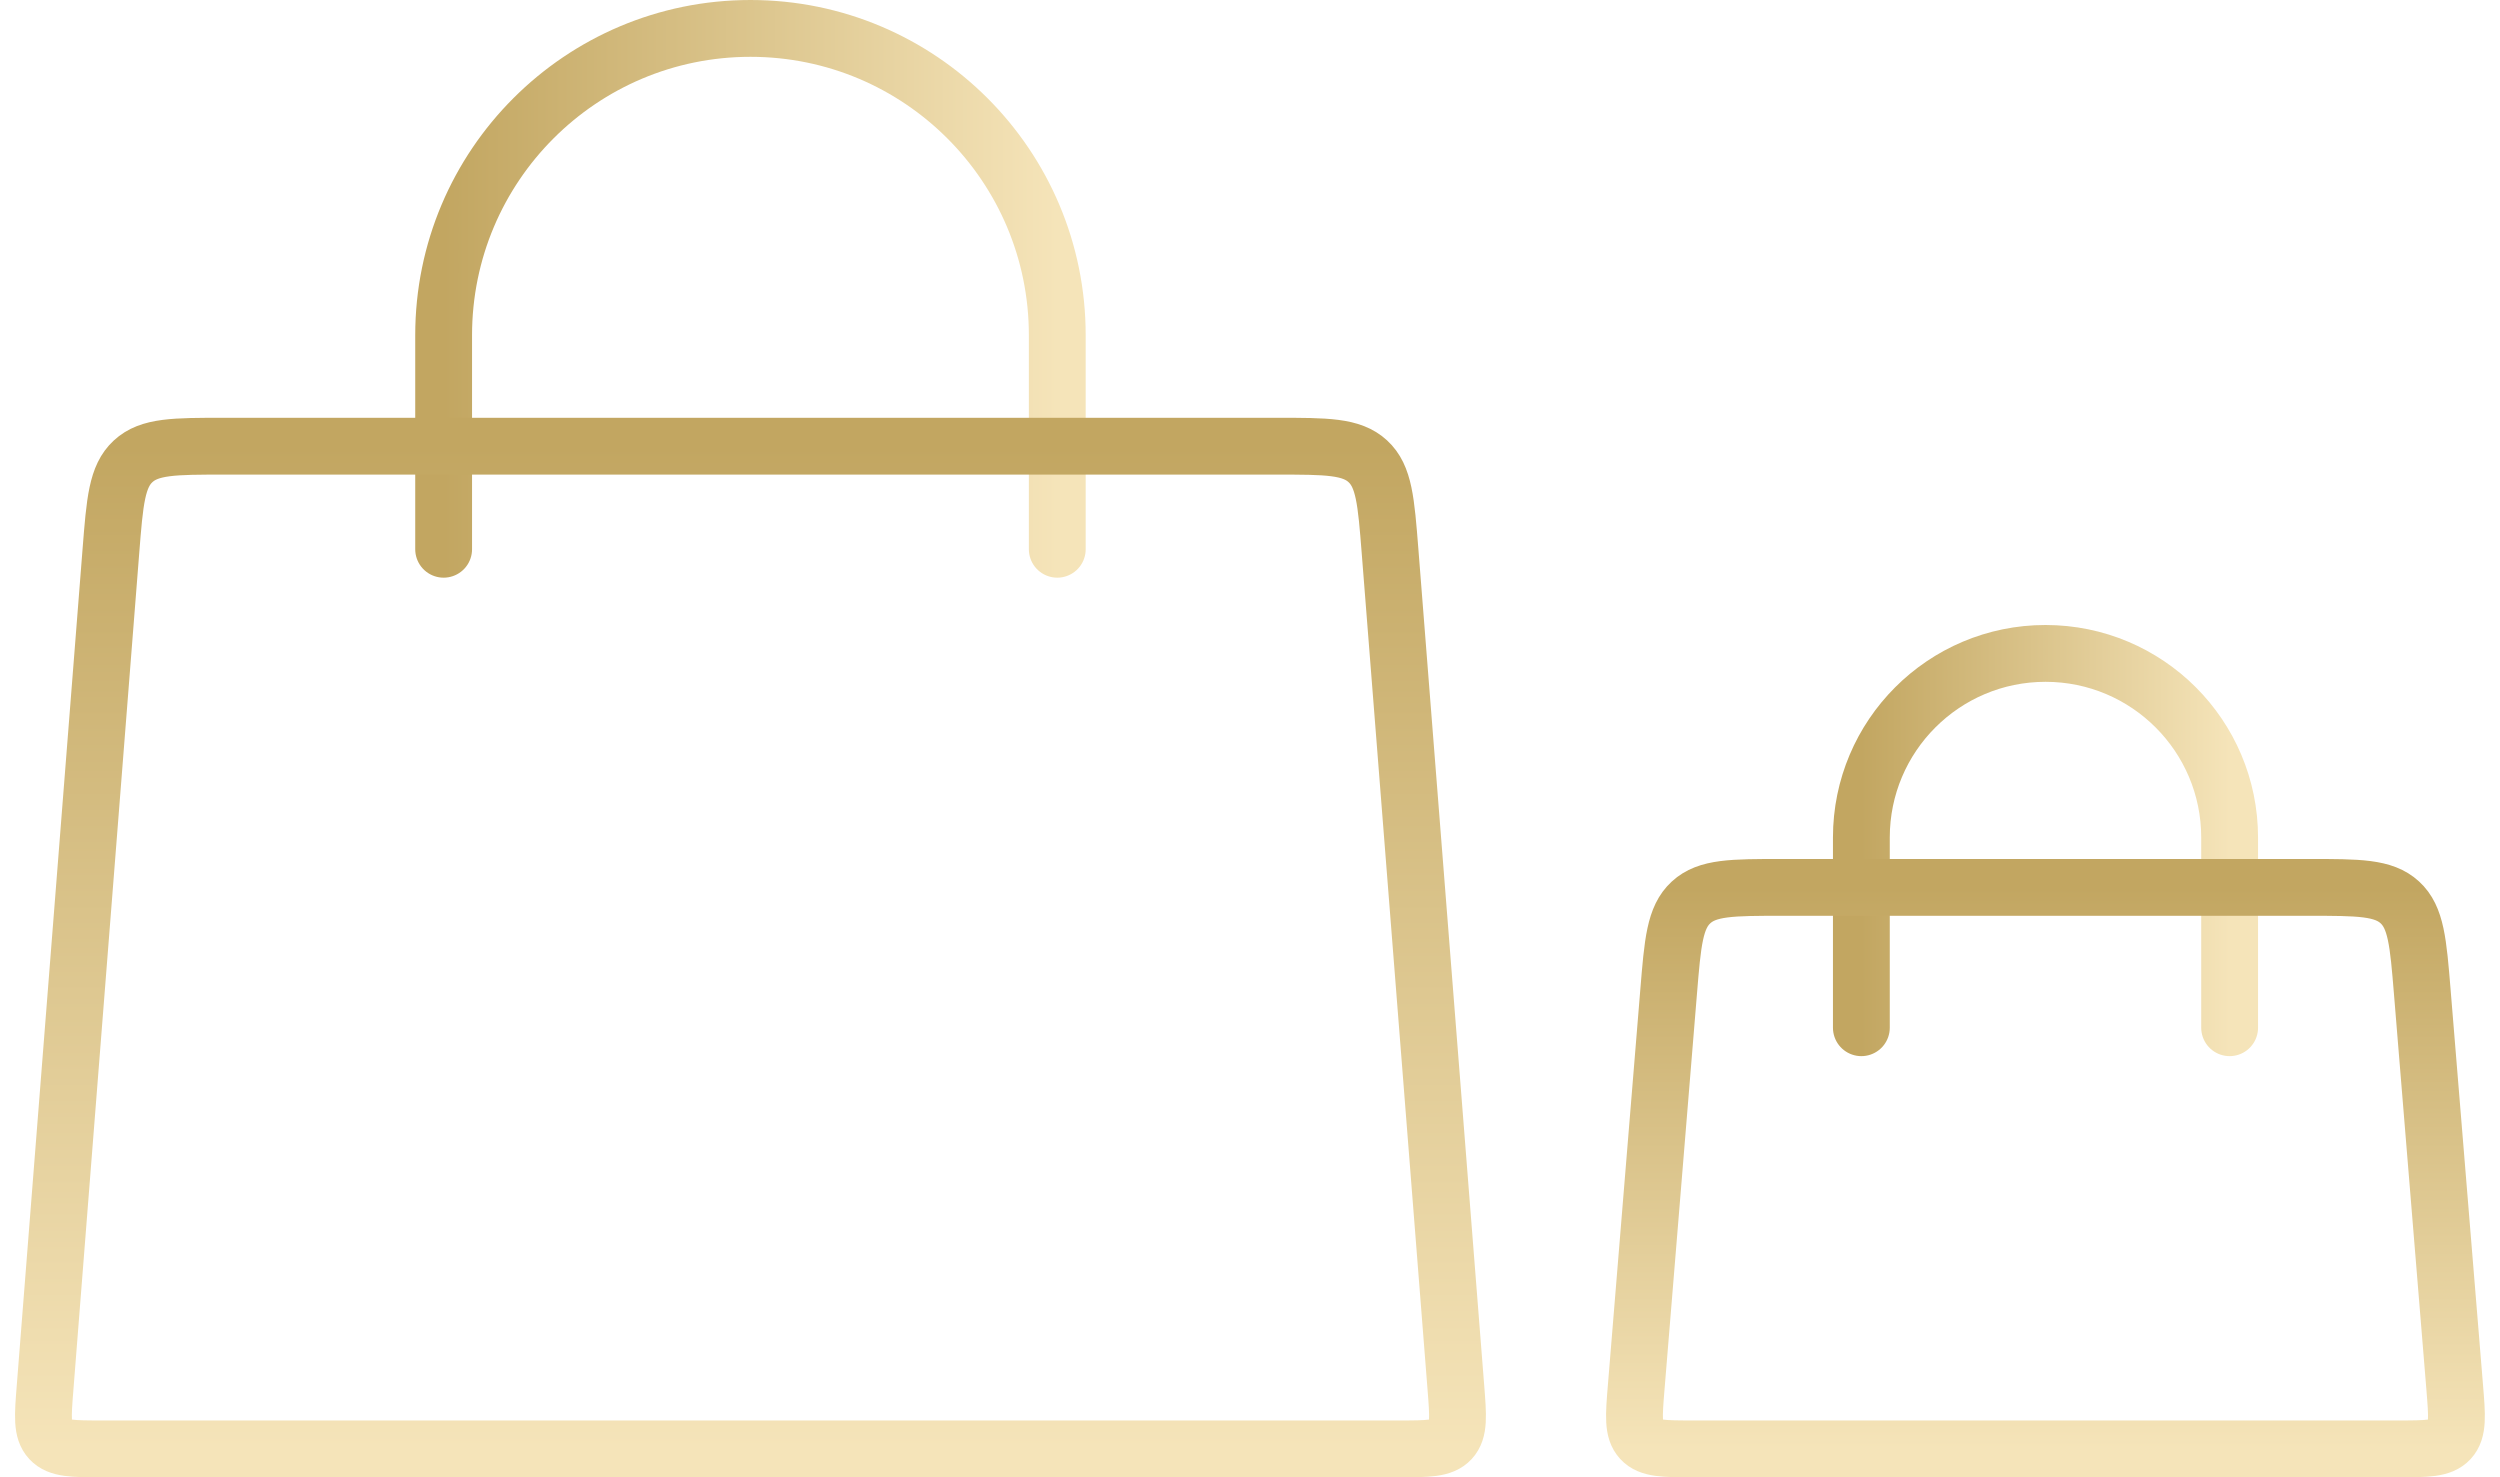
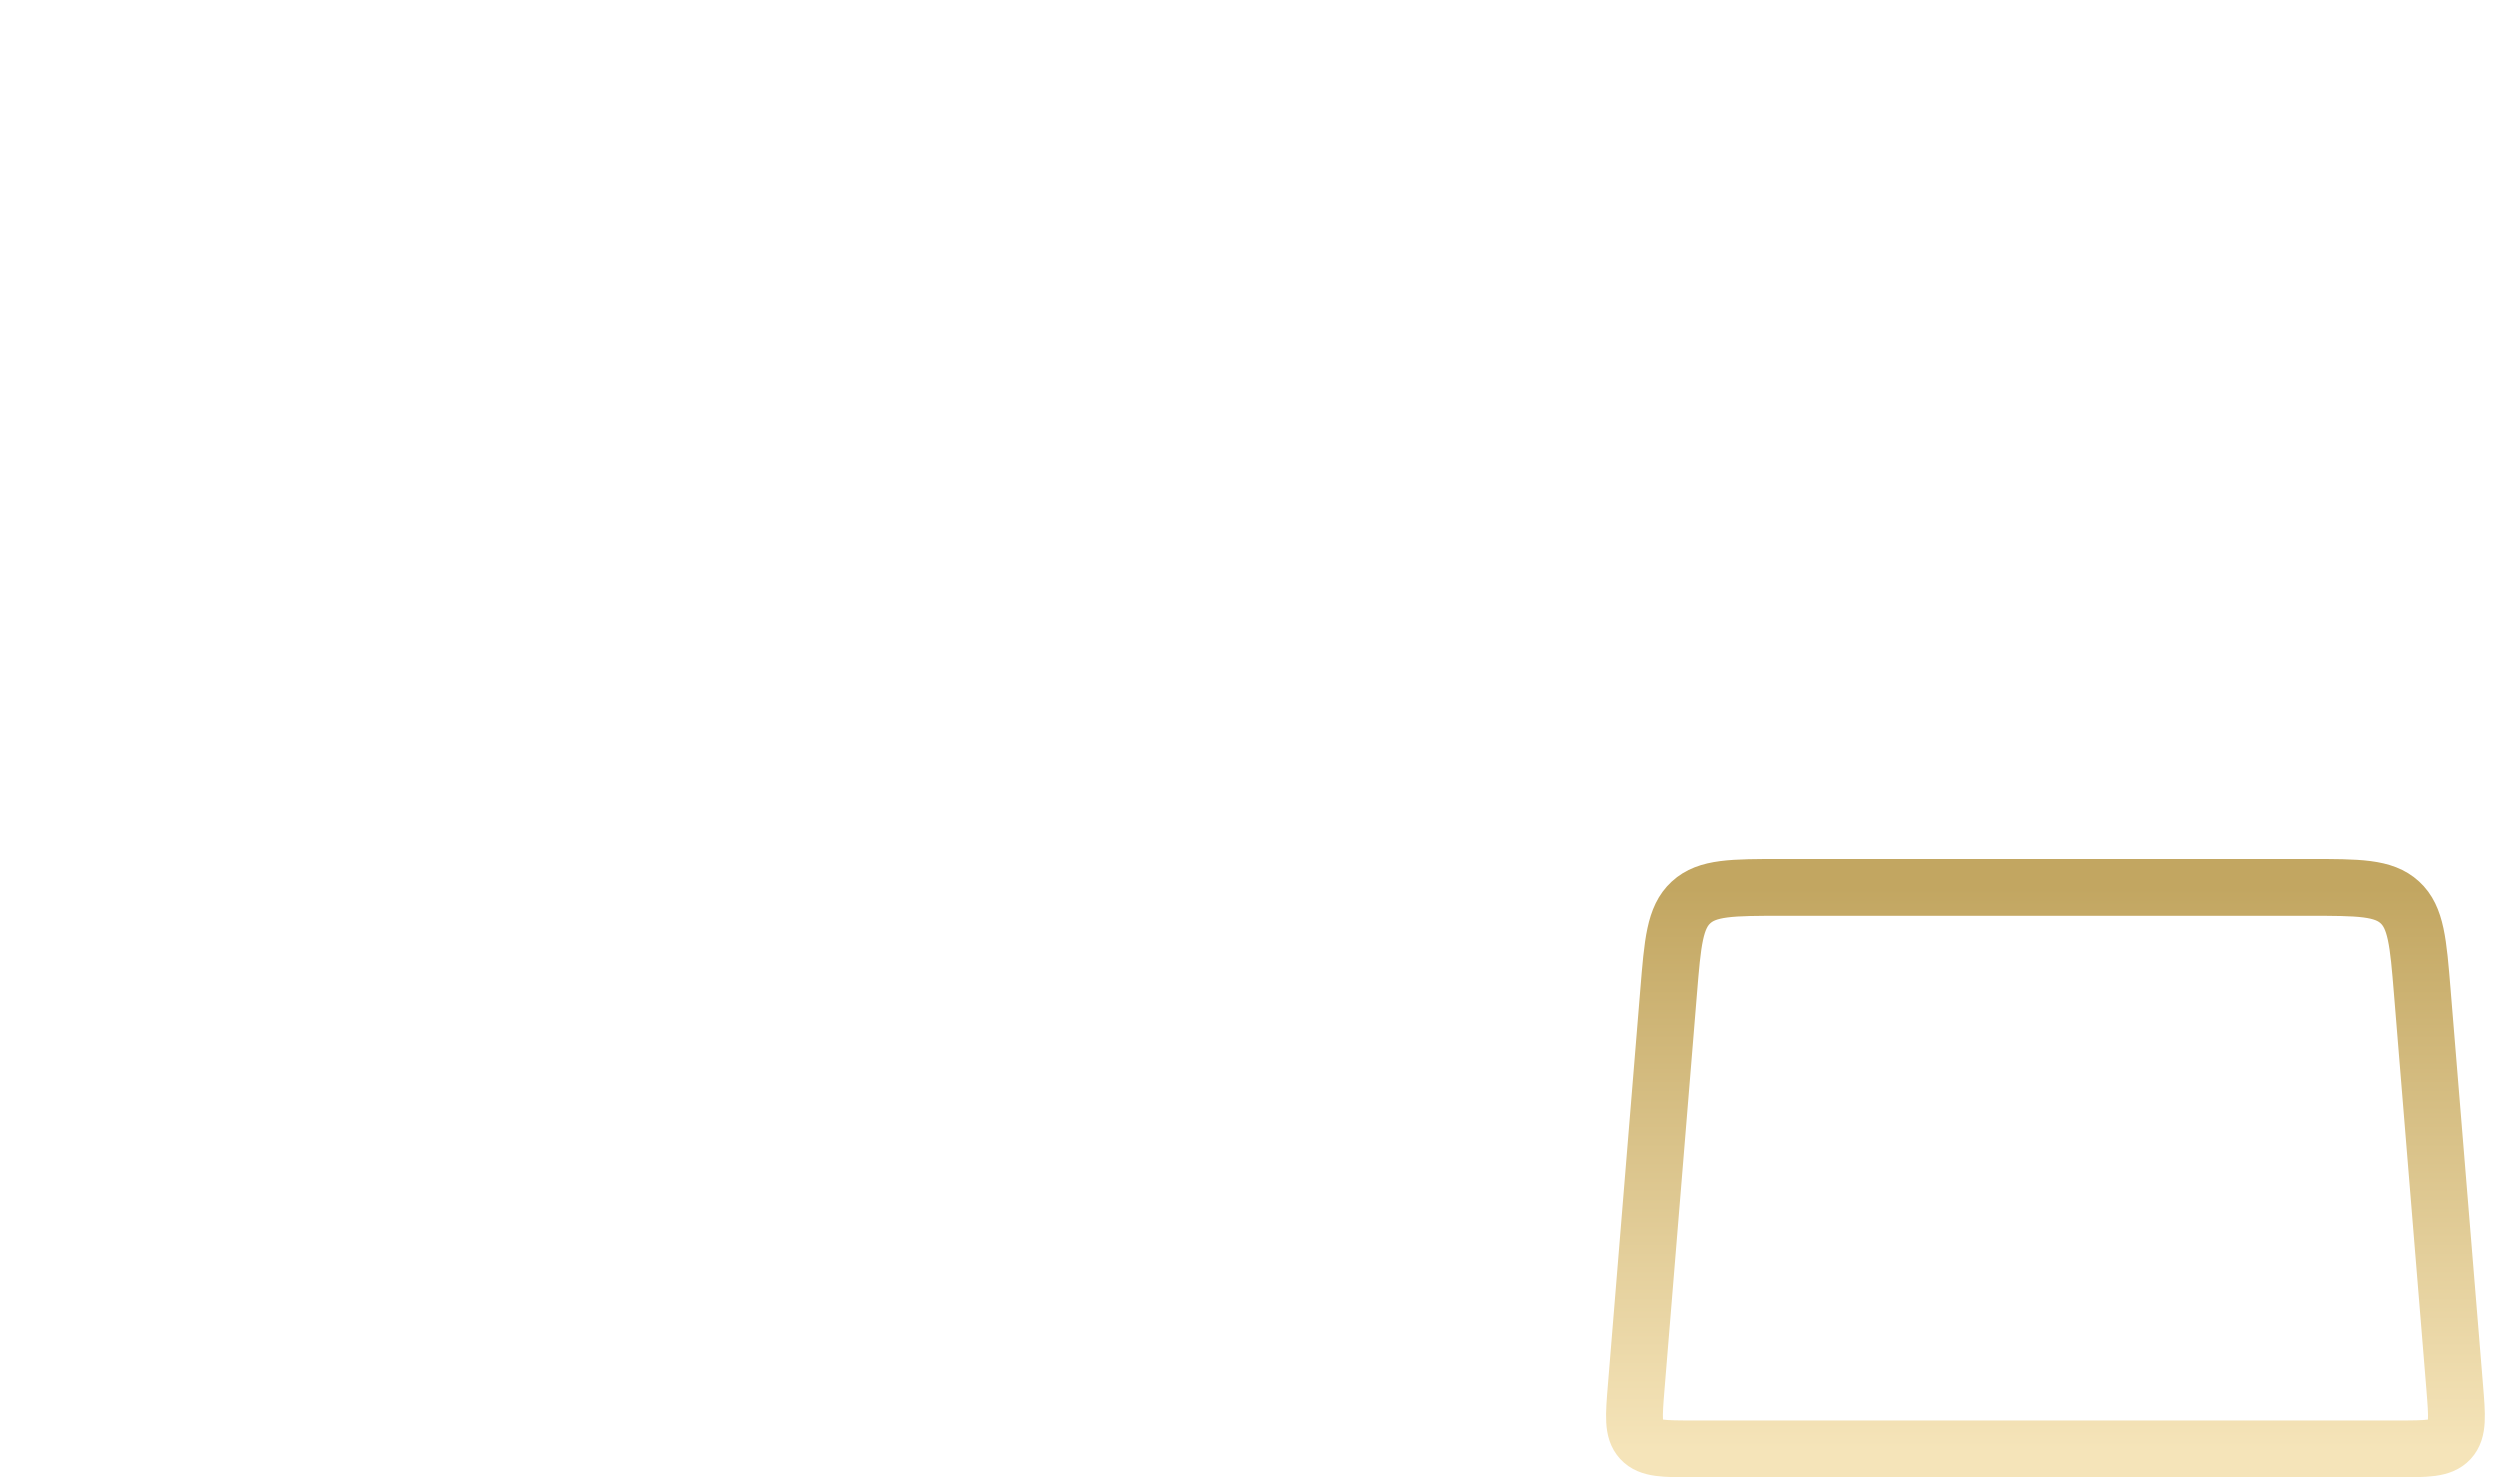
<svg xmlns="http://www.w3.org/2000/svg" fill="none" viewBox="0 0 88 52" height="52" width="88">
-   <path stroke-linecap="round" stroke-width="2" stroke="url(#paint0_linear_3_3349)" d="M15.616 19.334L15.616 11.8C15.616 5.835 20.451 1 26.416 1V1C32.381 1 37.216 5.835 37.216 11.8L37.216 19.334" />
-   <path stroke-width="2" stroke="url(#paint1_linear_3_3349)" d="M3.904 19.392C4.042 17.643 4.111 16.769 4.686 16.238C5.261 15.706 6.138 15.706 7.892 15.706H44.941C46.696 15.706 47.573 15.706 48.148 16.238C48.723 16.769 48.791 17.643 48.929 19.392L51.247 48.843C51.327 49.853 51.366 50.358 51.069 50.679C50.772 51 50.266 51 49.253 51H3.58C2.568 51 2.061 51 1.764 50.679C1.467 50.358 1.507 49.853 1.587 48.843L3.904 19.392Z" />
-   <path stroke-linecap="round" stroke-width="2" stroke="url(#paint2_linear_3_3349)" d="M65.52 36.176L65.52 29.481C65.52 25.902 68.422 23 72.002 23V23C75.581 23 78.483 25.902 78.483 29.481L78.483 36.176" />
  <path stroke-width="2" stroke="url(#paint3_linear_3_3349)" d="M58.736 34.909C58.879 33.166 58.95 32.294 59.525 31.765C60.099 31.236 60.974 31.236 62.723 31.236H81.277C83.026 31.236 83.901 31.236 84.475 31.765C85.049 32.294 85.121 33.166 85.264 34.909L86.406 48.837C86.489 49.849 86.53 50.355 86.233 50.678C85.936 51 85.428 51 84.412 51H59.587C58.572 51 58.064 51 57.767 50.678C57.47 50.355 57.511 49.849 57.594 48.837L58.736 34.909Z" />
  <defs>
    <linearGradient gradientUnits="userSpaceOnUse" y2="10.167" x2="37.216" y1="10.167" x1="15.616" id="paint0_linear_3_3349">
      <stop stop-color="#C2A661" />
      <stop stop-color="#F5E4B9" offset="1" />
    </linearGradient>
    <linearGradient gradientUnits="userSpaceOnUse" y2="51" x2="26.417" y1="15.706" x1="26.417" id="paint1_linear_3_3349">
      <stop stop-color="#C2A661" />
      <stop stop-color="#F5E4B9" offset="1" />
    </linearGradient>
    <linearGradient gradientUnits="userSpaceOnUse" y2="29.588" x2="78.483" y1="29.588" x1="65.52" id="paint2_linear_3_3349">
      <stop stop-color="#C2A661" />
      <stop stop-color="#F5E4B9" offset="1" />
    </linearGradient>
    <linearGradient gradientUnits="userSpaceOnUse" y2="51" x2="72" y1="31.236" x1="72" id="paint3_linear_3_3349">
      <stop stop-color="#C2A661" />
      <stop stop-color="#F5E4B9" offset="1" />
    </linearGradient>
  </defs>
</svg>